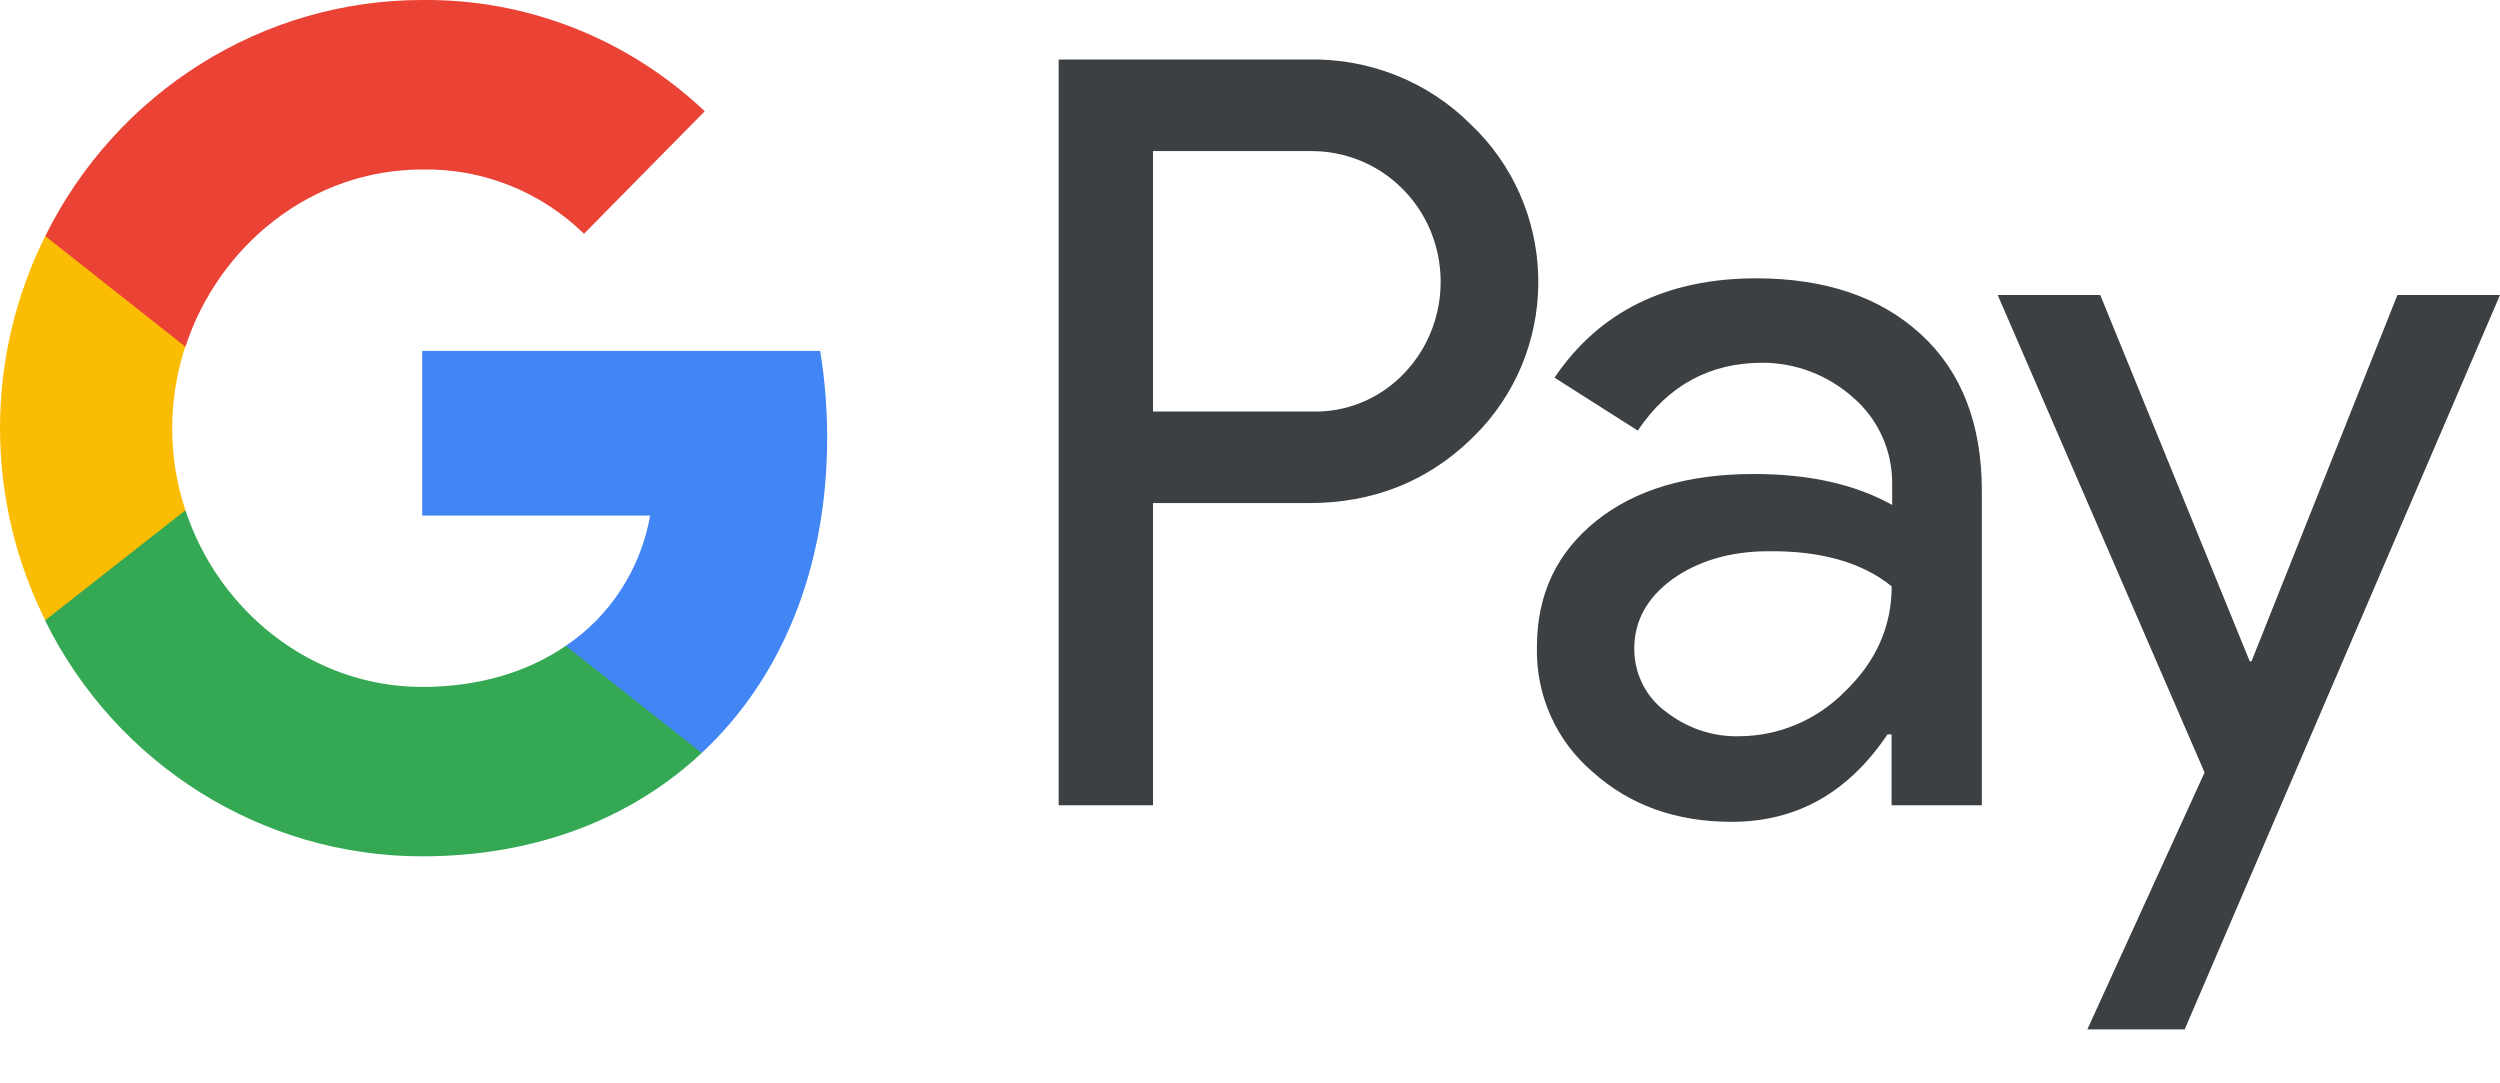
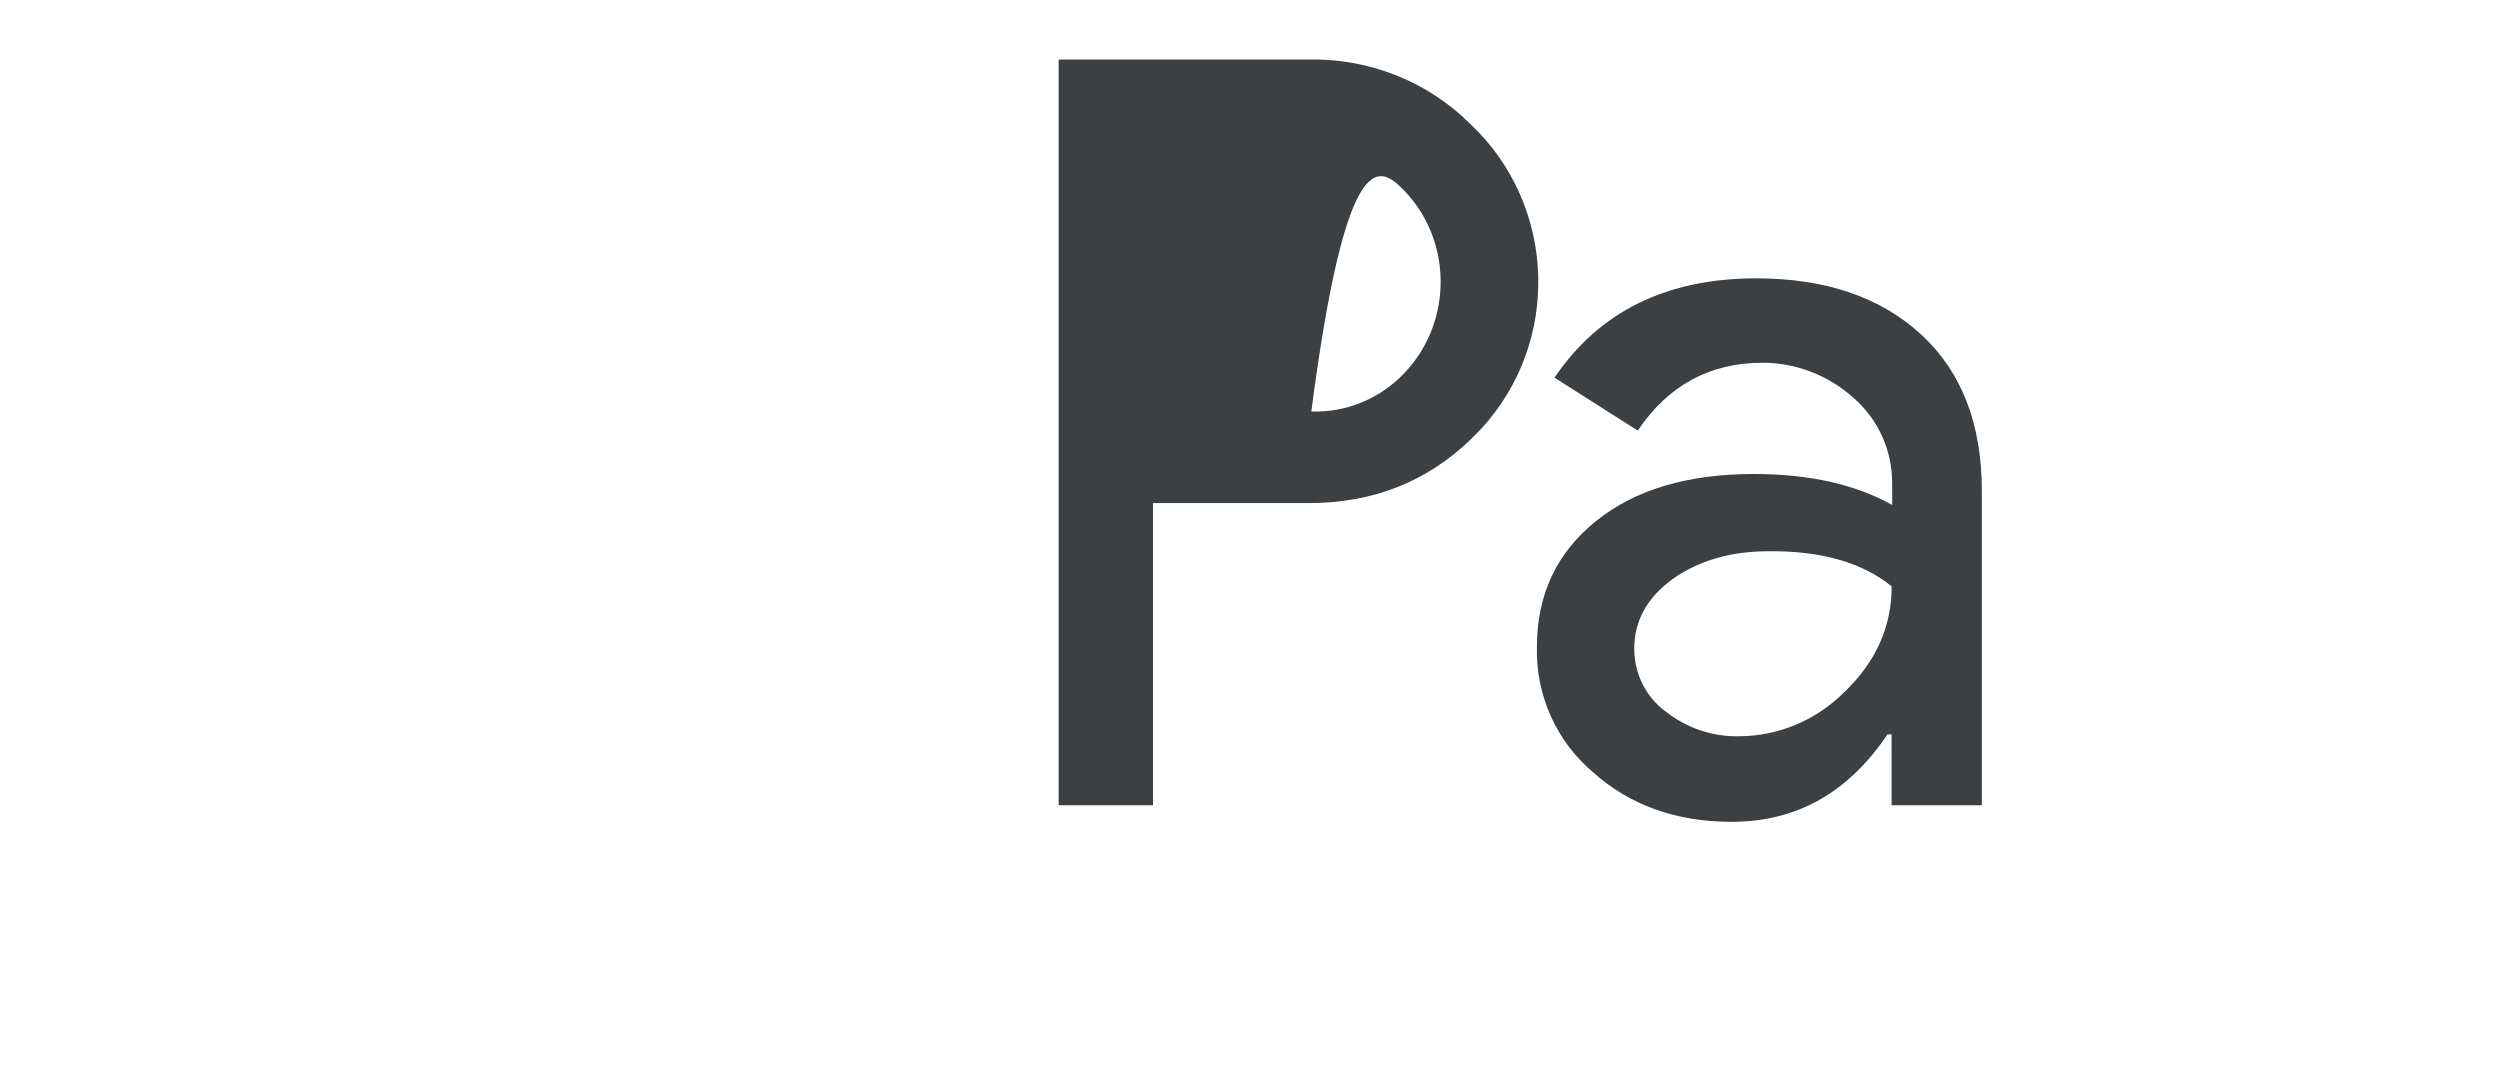
<svg xmlns="http://www.w3.org/2000/svg" width="30" height="13" viewBox="0 0 30 13" fill="none">
-   <path fill-rule="evenodd" clip-rule="evenodd" d="M13.836 9.663V6.037H15.707C16.474 6.037 17.121 5.781 17.648 5.274L17.775 5.145C18.739 4.096 18.675 2.462 17.648 1.492C17.135 0.978 16.431 0.7 15.707 0.714H12.704V9.663H13.836ZM13.836 4.938V1.813H15.736C16.143 1.813 16.53 1.97 16.819 2.255C17.431 2.855 17.445 3.854 16.854 4.475C16.566 4.781 16.158 4.953 15.736 4.938H13.836Z" fill="#3C4043" />
+   <path fill-rule="evenodd" clip-rule="evenodd" d="M13.836 9.663V6.037H15.707C16.474 6.037 17.121 5.781 17.648 5.274L17.775 5.145C18.739 4.096 18.675 2.462 17.648 1.492C17.135 0.978 16.431 0.7 15.707 0.714H12.704V9.663H13.836ZM13.836 4.938H15.736C16.143 1.813 16.53 1.97 16.819 2.255C17.431 2.855 17.445 3.854 16.854 4.475C16.566 4.781 16.158 4.953 15.736 4.938H13.836Z" fill="#3C4043" />
  <path fill-rule="evenodd" clip-rule="evenodd" d="M23.058 4.018C22.572 3.568 21.911 3.34 21.074 3.34C19.998 3.34 19.189 3.74 18.654 4.532L19.653 5.167C20.019 4.624 20.518 4.353 21.151 4.353C21.552 4.353 21.939 4.503 22.242 4.774C22.537 5.031 22.706 5.402 22.706 5.795V6.059C22.27 5.816 21.721 5.688 21.046 5.688C20.258 5.688 19.625 5.873 19.154 6.251C18.683 6.63 18.443 7.129 18.443 7.764C18.429 8.342 18.675 8.892 19.112 9.263C19.555 9.663 20.117 9.862 20.779 9.862C21.559 9.862 22.178 9.513 22.65 8.813H22.699V9.663H23.782V5.888C23.782 5.095 23.543 4.467 23.058 4.018ZM19.984 8.535C19.752 8.364 19.611 8.085 19.611 7.786C19.611 7.45 19.766 7.172 20.068 6.951C20.378 6.73 20.765 6.615 21.222 6.615C21.855 6.608 22.348 6.751 22.7 7.036C22.7 7.522 22.509 7.943 22.137 8.3C21.799 8.642 21.342 8.835 20.863 8.835C20.547 8.842 20.237 8.735 19.984 8.535Z" fill="#3C4043" />
-   <path d="M26.216 12.353L30 3.54H28.769L27.018 7.936H26.997L25.203 3.54H23.972L26.455 9.27L25.048 12.353H26.216Z" fill="#3C4043" />
-   <path d="M9.926 5.252C9.926 4.903 9.898 4.553 9.842 4.211H5.066V6.187H7.802C7.69 6.822 7.324 7.393 6.789 7.75V9.035H8.421C9.378 8.143 9.926 6.822 9.926 5.252Z" fill="#4285F4" />
-   <path d="M5.066 10.276C6.431 10.276 7.584 9.82 8.421 9.035L6.789 7.75C6.332 8.064 5.748 8.243 5.066 8.243C3.744 8.243 2.625 7.336 2.225 6.123H0.543V7.45C1.402 9.184 3.153 10.276 5.066 10.276Z" fill="#34A853" />
-   <path d="M2.225 6.123C2.013 5.488 2.014 4.796 2.225 4.154V2.833H0.543C-0.181 4.282 -0.181 5.995 0.543 7.443L2.225 6.123Z" fill="#FBBC04" />
-   <path d="M5.066 2.034C5.791 2.02 6.487 2.298 7.008 2.805L8.457 1.335C7.535 0.464 6.325 -0.014 5.066 0C3.153 0 1.402 1.099 0.543 2.833L2.225 4.161C2.625 2.94 3.744 2.034 5.066 2.034Z" fill="#EA4335" />
</svg>